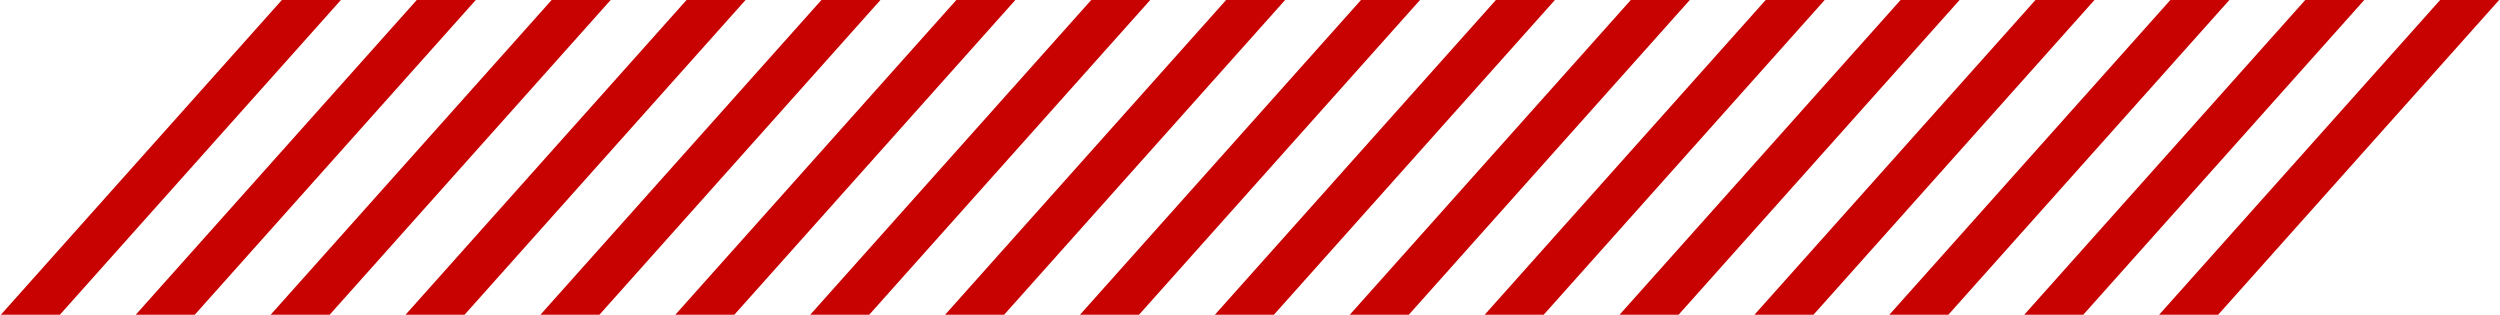
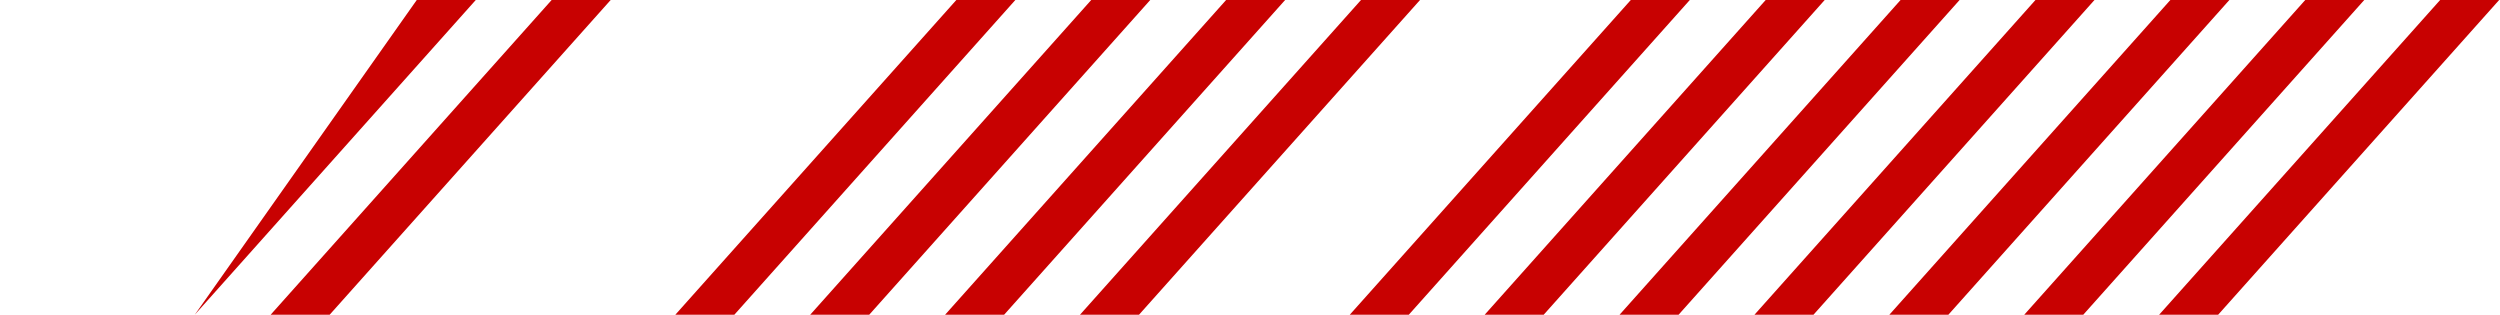
<svg xmlns="http://www.w3.org/2000/svg" fill="none" height="35" viewBox="0 0 278 35" width="278">
  <g fill="#c80101">
-     <path d="m31.344 0h6.562l-31.25 35h-6.562z" />
-     <path d="m46.344 0h6.562l-31.25 35h-6.562z" />
+     <path d="m46.344 0h6.562l-31.25 35z" />
    <path d="m61.344 0h6.562l-31.25 35h-6.562z" />
-     <path d="m76.344 0h6.562l-31.25 35h-6.562z" />
-     <path d="m91.344 0h6.562l-31.25 35h-6.562z" />
    <path d="m106.344 0h6.562l-31.25 35h-6.562z" />
    <path d="m121.344 0h6.562l-31.25 35h-6.562z" />
    <path d="m136.344 0h6.562l-31.25 35h-6.562z" />
    <path d="m151.344 0h6.562l-31.25 35h-6.562z" />
-     <path d="m166.344 0h6.562l-31.25 35h-6.562z" />
    <path d="m181.344 0h6.562l-31.25 35h-6.562z" />
    <path d="m196.344 0h6.562l-31.25 35h-6.562z" />
    <path d="m211.344 0h6.562l-31.25 35h-6.562z" />
    <path d="m226.344 0h6.562l-31.25 35h-6.562z" />
    <path d="m241.344 0h6.562l-31.25 35h-6.562z" />
    <path d="m256.344 0h6.562l-31.25 35h-6.562z" />
    <path d="m271.344 0h6.562l-31.25 35h-6.562z" />
  </g>
</svg>